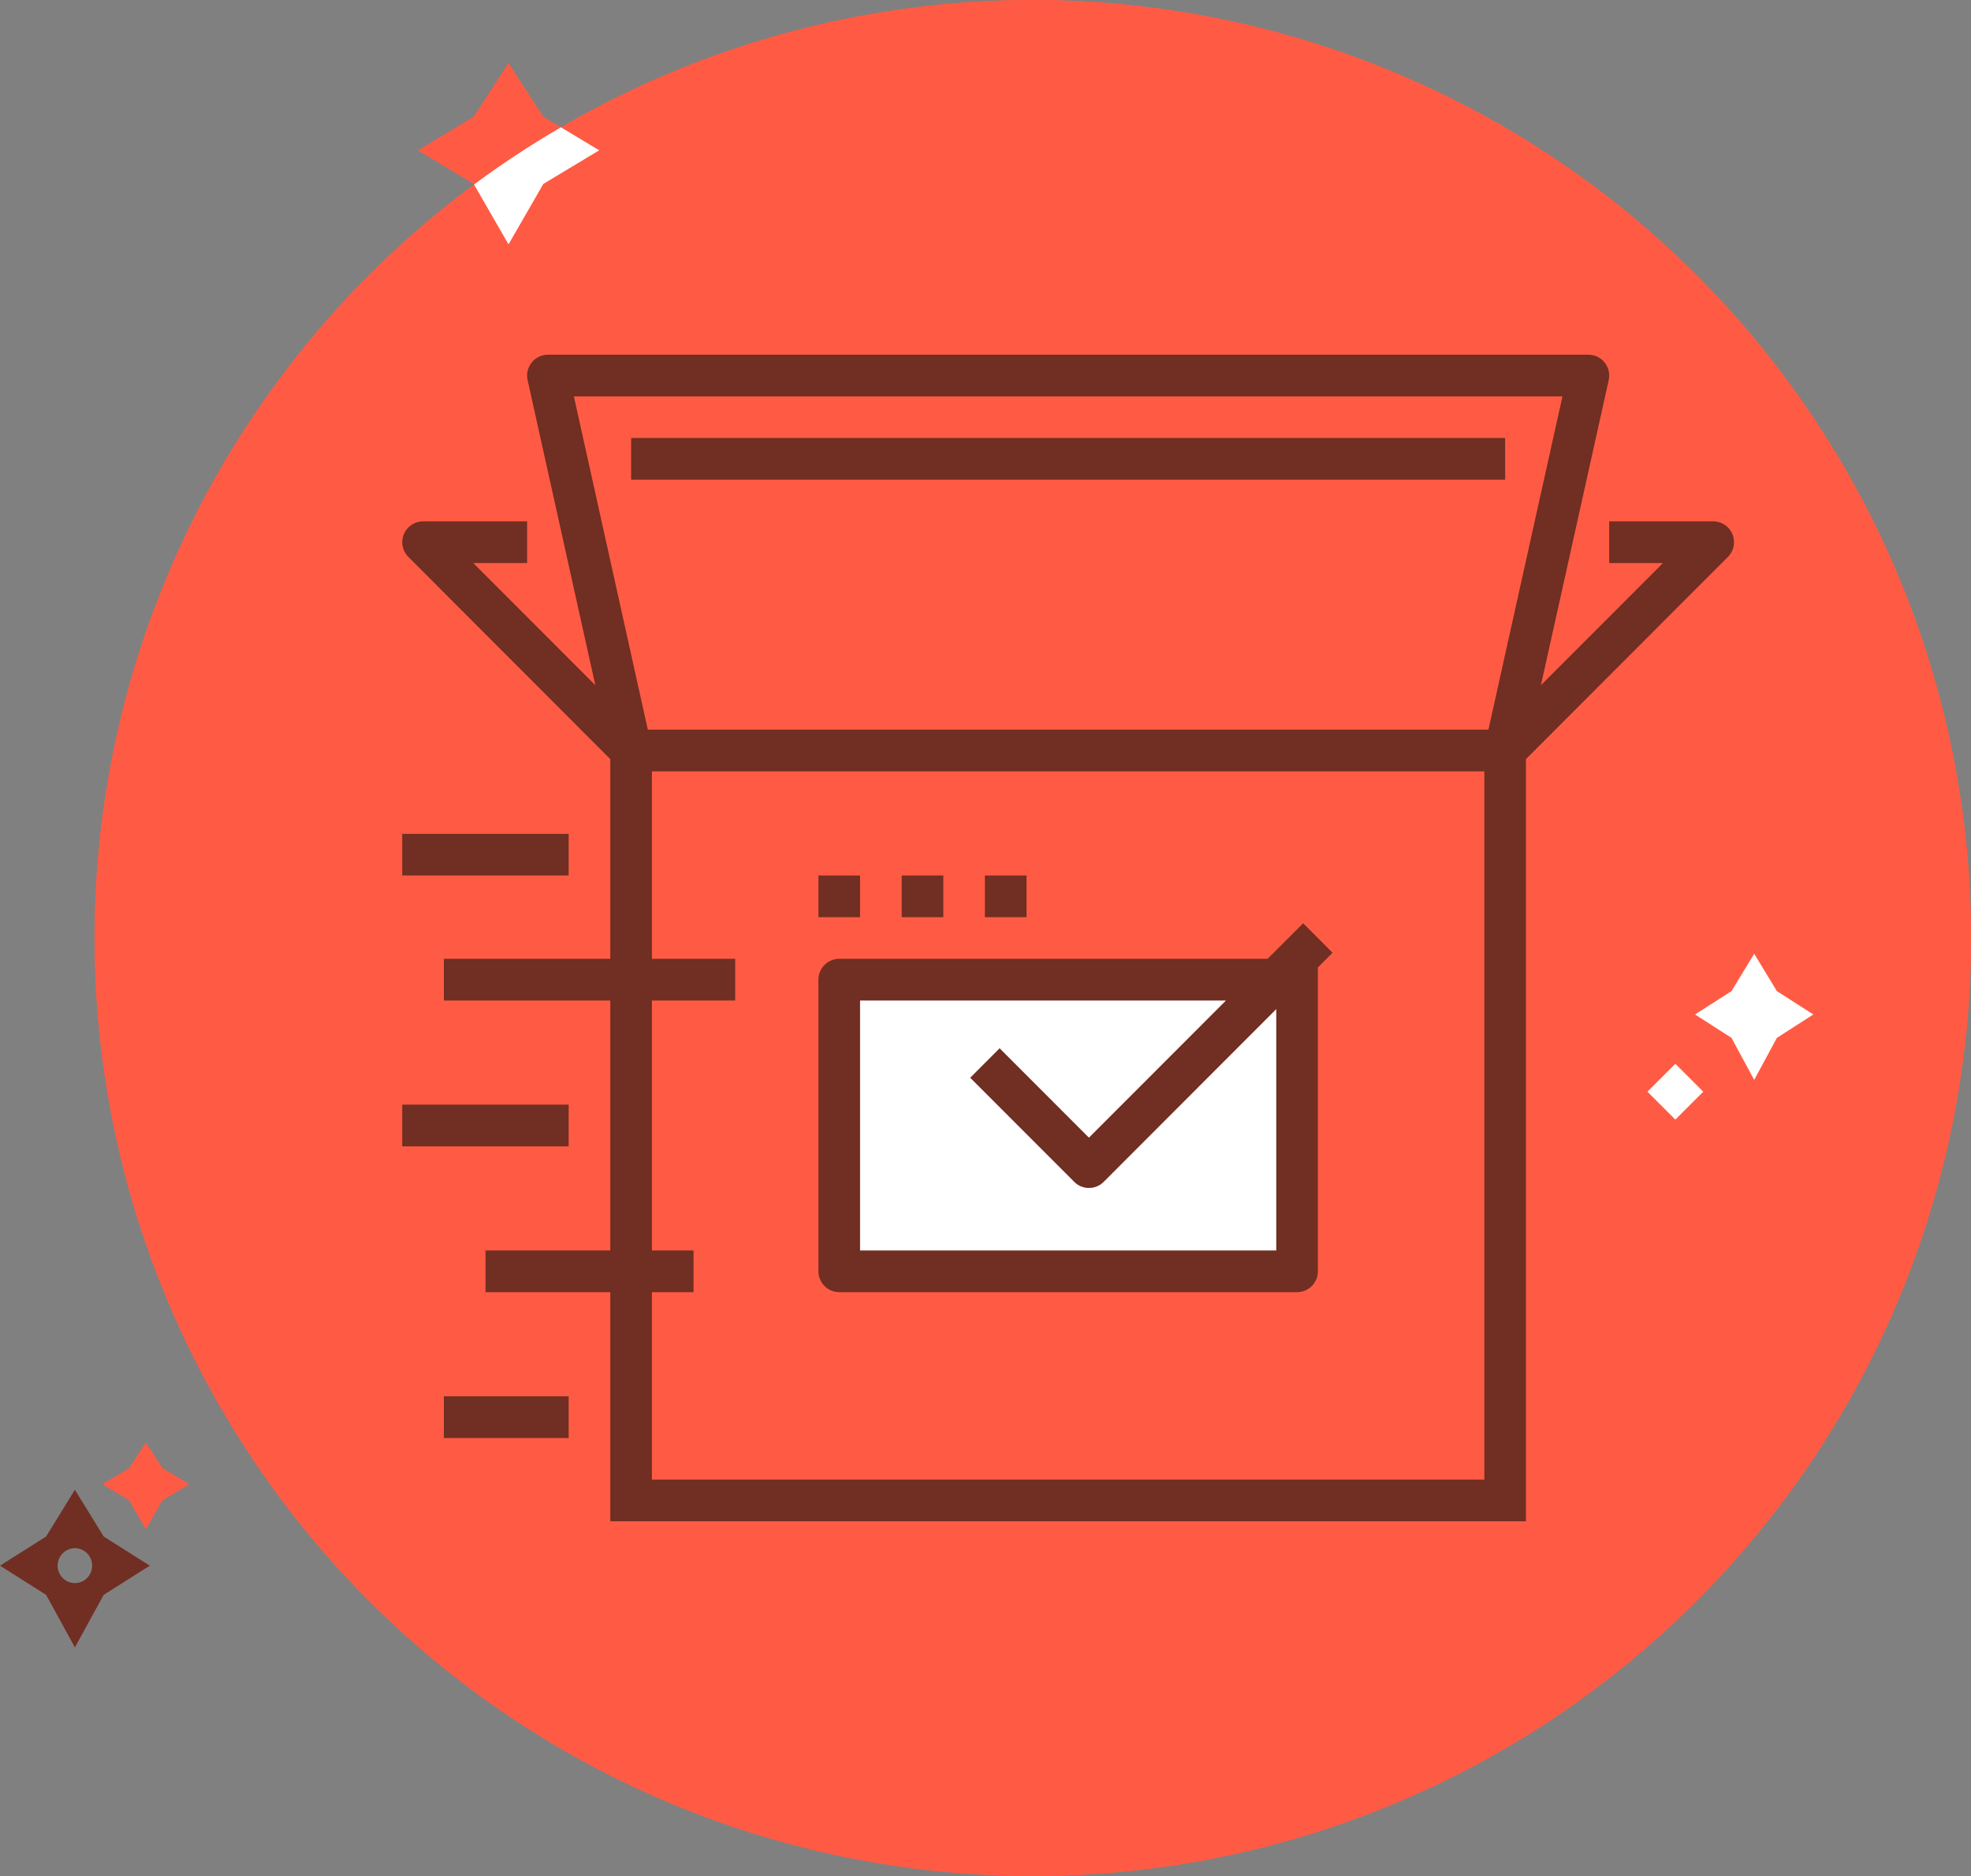
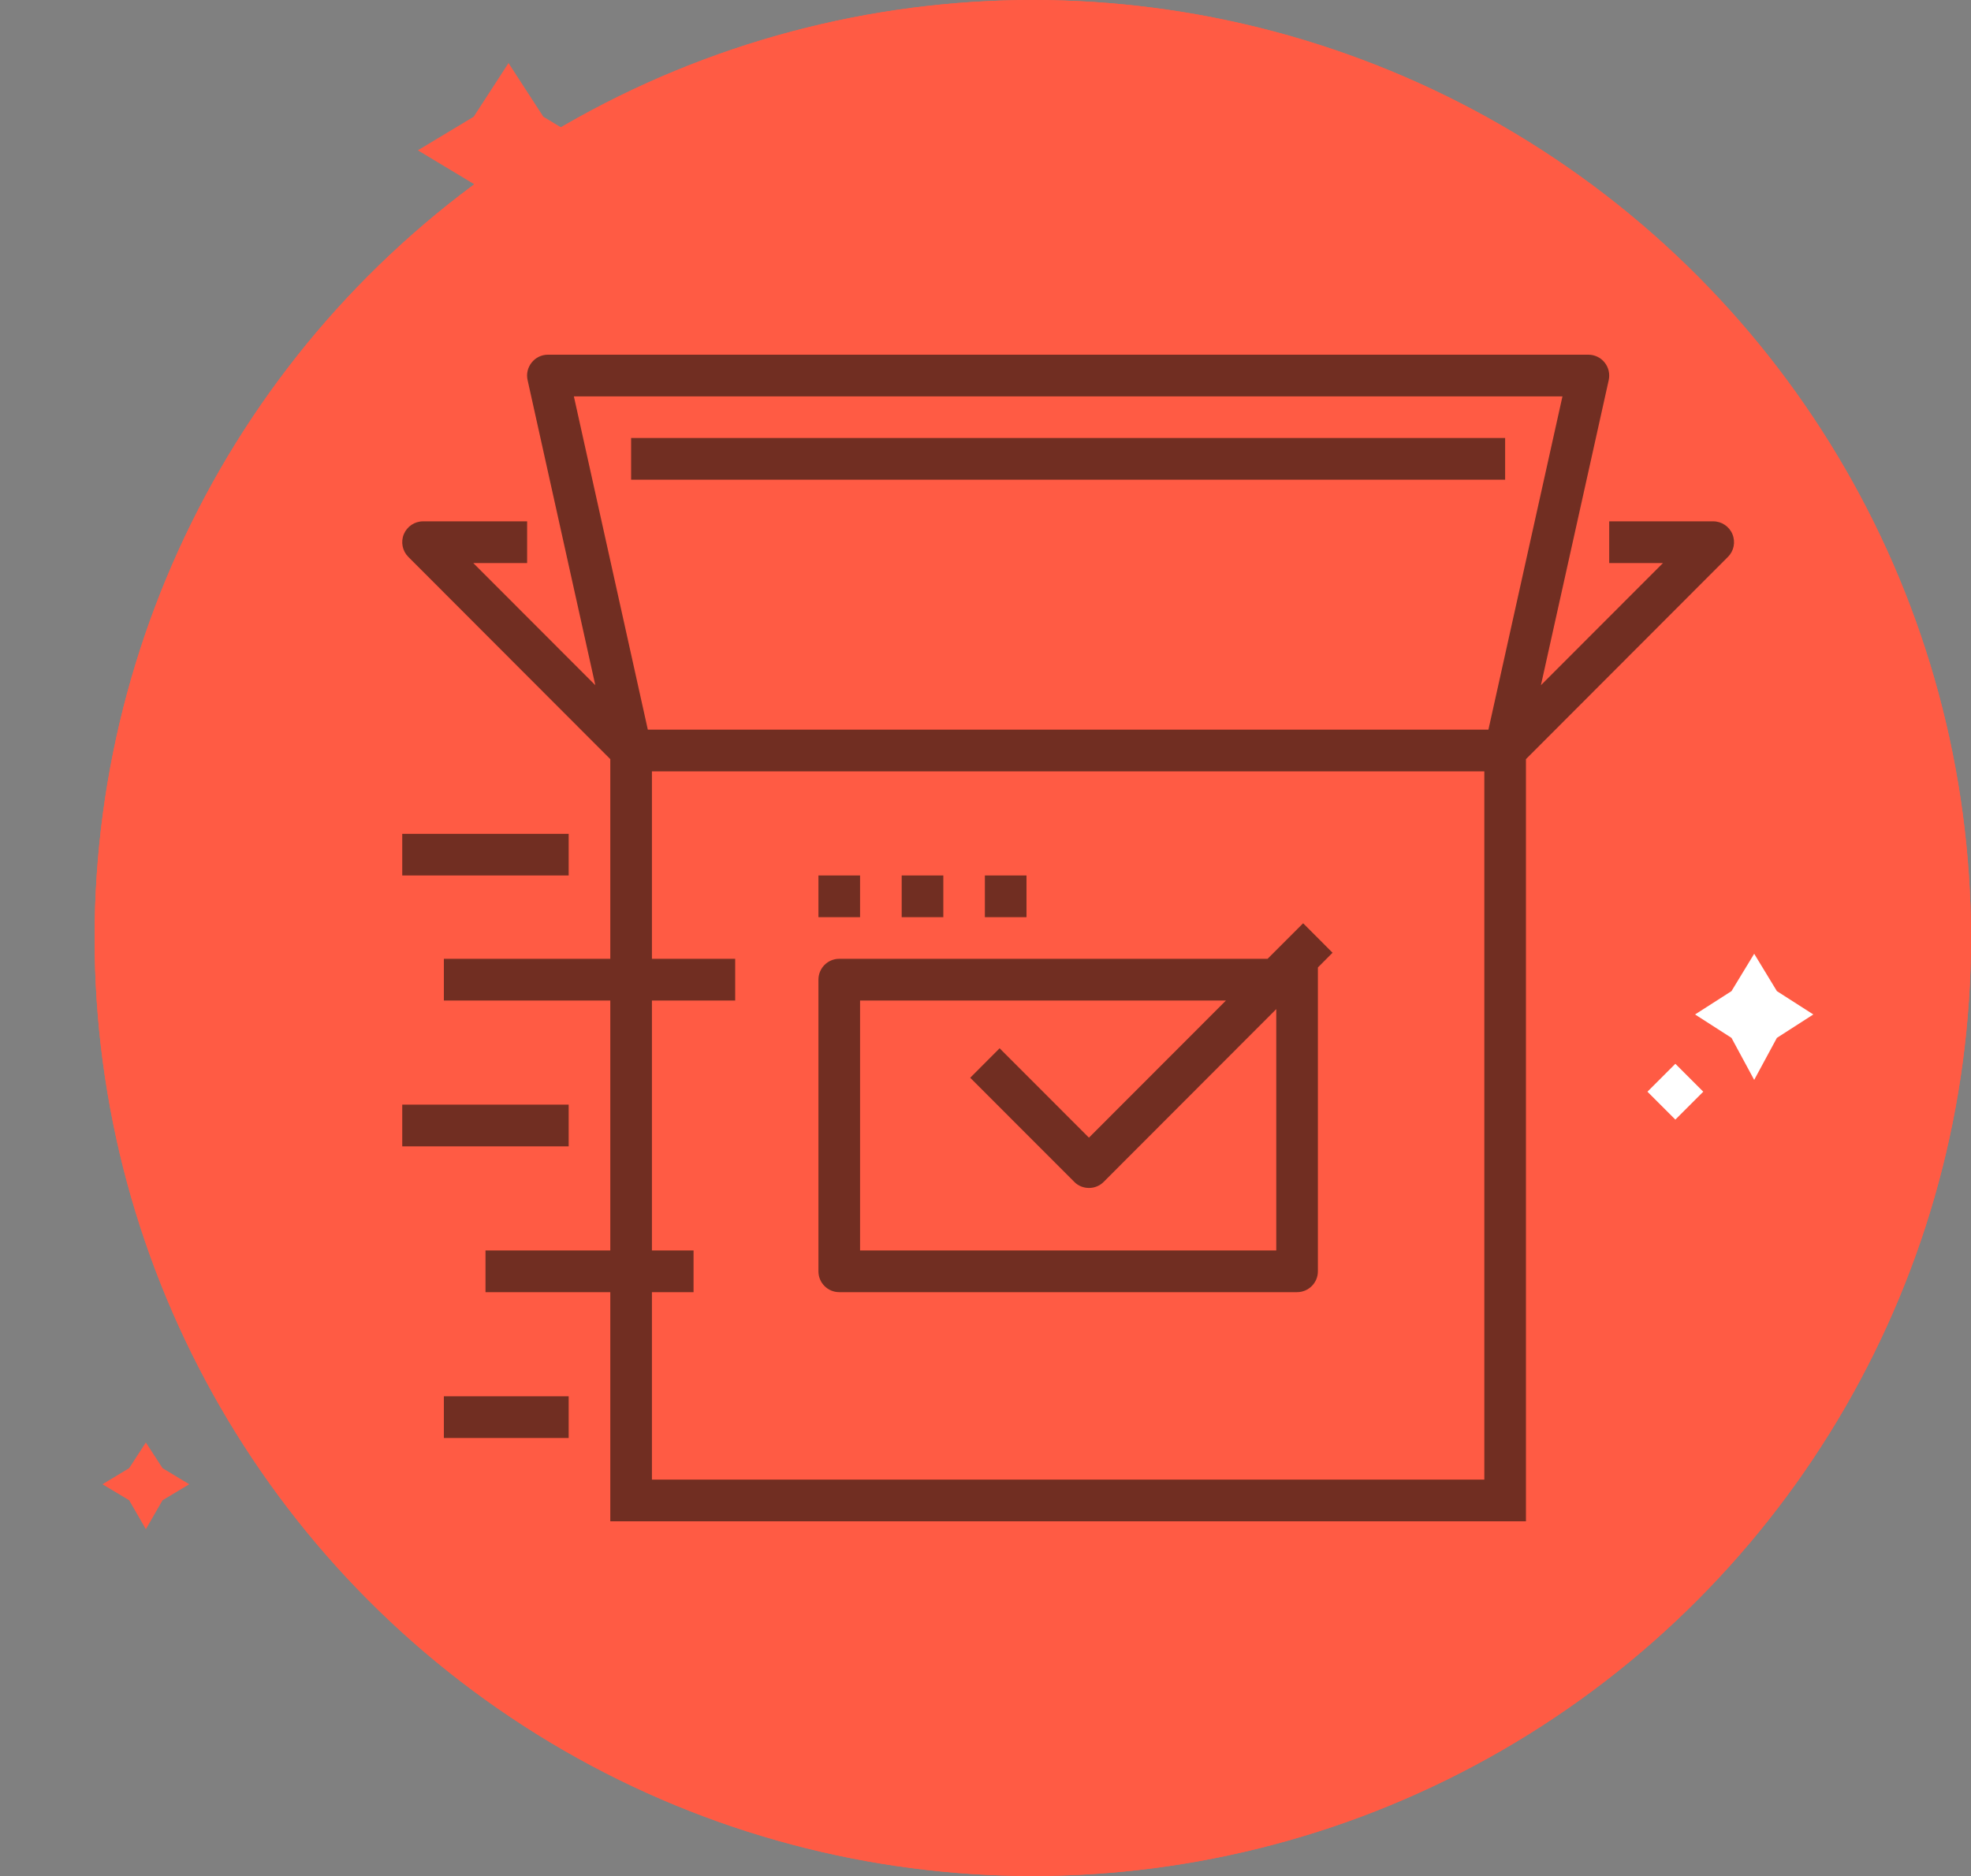
<svg xmlns="http://www.w3.org/2000/svg" width="250px" height="238px" viewBox="0 0 250 238">
  <rect x="0" y="0" width="250" height="238" fill="#808080" stroke="none" />
  <clipPath id="clip0">
-     <circle cx="131.00" cy="119.00" r="119.00" />
-   </clipPath>
+     </clipPath>
  <path fillRule="evenodd" d="M 53 19.07C 53 19.07 60.08 14.81 60.08 14.81 60.08 14.81 64.5 8 64.5 8 64.5 8 68.92 14.81 68.92 14.81 68.92 14.81 76 19.07 76 19.07 76 19.07 68.92 23.33 68.92 23.33 68.92 23.33 64.5 31 64.5 31 64.5 31 60.08 23.33 60.08 23.33 60.08 23.33 53 19.07 53 19.07Z" fill="rgb(255,91,68)" />
  <circle cx="131.00" cy="119.00" r="119.00" fill="rgb(255,91,68)" />
  <g>
    <circle cx="131.00" cy="119.00" r="119.00" fill="rgb(255,91,68)" />
    <path fillRule="evenodd" d="M 53 19.07C 53 19.07 60.08 14.81 60.08 14.81 60.08 14.81 64.5 8 64.5 8 64.5 8 68.92 14.81 68.92 14.81 68.92 14.81 76 19.07 76 19.07 76 19.07 68.92 23.33 68.92 23.33 68.92 23.33 64.5 31 64.5 31 64.5 31 60.08 23.33 60.08 23.33 60.08 23.33 53 19.07 53 19.07Z" fill="rgb(255,255,255)" clip-path="url(#clip0)" />
  </g>
-   <rect x="106" y="124" width="58" height="37" fill="rgb(255,255,255)" />
  <path fillRule="evenodd" d="M 219.17 70.65C 219.17 70.65 193.55 96.31 193.55 96.31 193.55 96.31 193.55 193 193.55 193 193.55 193 77.41 193 77.41 193 77.41 193 77.41 163.93 77.41 163.93 77.41 163.93 61.58 163.93 61.58 163.93 61.58 163.93 61.58 158.64 61.58 158.64 61.58 158.64 77.41 158.64 77.41 158.64 77.41 158.64 77.41 126.93 77.41 126.93 77.41 126.93 56.3 126.93 56.3 126.93 56.3 126.93 56.3 121.64 56.3 121.64 56.3 121.64 77.41 121.64 77.41 121.64 77.41 121.64 77.41 96.31 77.41 96.31 77.41 96.31 51.79 70.65 51.79 70.65 51.04 69.9 50.81 68.76 51.22 67.77 51.63 66.79 52.59 66.14 53.66 66.14 53.66 66.14 66.86 66.14 66.86 66.14 66.86 66.14 66.86 71.43 66.86 71.43 66.86 71.43 60.03 71.43 60.03 71.43 60.03 71.43 75.51 86.93 75.51 86.93 75.51 86.93 66.92 48.22 66.92 48.22 66.74 47.43 66.94 46.61 67.44 45.99 67.94 45.36 68.69 45 69.5 45 69.5 45 201.47 45 201.47 45 202.27 45 203.03 45.36 203.53 45.99 204.03 46.61 204.22 47.43 204.05 48.22 204.05 48.22 195.45 86.93 195.45 86.93 195.45 86.93 210.93 71.43 210.93 71.43 210.93 71.43 204.11 71.43 204.11 71.43 204.11 71.43 204.11 66.14 204.11 66.14 204.11 66.14 217.31 66.14 217.31 66.14 218.37 66.14 219.34 66.79 219.74 67.77 220.15 68.76 219.93 69.9 219.17 70.65ZM 82.69 121.64C 82.69 121.64 93.25 121.64 93.25 121.64 93.25 121.64 93.25 126.93 93.25 126.93 93.25 126.93 82.69 126.93 82.69 126.93 82.69 126.93 82.69 158.64 82.69 158.64 82.69 158.64 87.97 158.64 87.97 158.64 87.97 158.64 87.97 163.93 87.97 163.93 87.97 163.93 82.69 163.93 82.69 163.93 82.69 163.93 82.69 187.71 82.69 187.71 82.69 187.71 188.27 187.71 188.27 187.71 188.27 187.71 188.27 97.86 188.27 97.86 188.27 97.86 82.69 97.86 82.69 97.86 82.69 97.86 82.69 121.64 82.69 121.64ZM 198.18 50.29C 198.18 50.29 72.79 50.29 72.79 50.29 72.79 50.29 82.17 92.57 82.17 92.57 82.17 92.57 188.79 92.57 188.79 92.57 188.79 92.57 198.18 50.29 198.18 50.29ZM 80.05 55.57C 80.05 55.57 190.91 55.57 190.91 55.57 190.91 55.57 190.91 60.86 190.91 60.86 190.91 60.86 80.05 60.86 80.05 60.86 80.05 60.86 80.05 55.57 80.05 55.57ZM 167.16 161.29C 167.16 162.75 165.97 163.93 164.52 163.93 164.52 163.93 106.45 163.93 106.45 163.93 104.99 163.93 103.81 162.75 103.81 161.29 103.81 161.29 103.81 124.29 103.81 124.29 103.81 122.82 104.99 121.64 106.45 121.64 106.45 121.64 160.78 121.64 160.78 121.64 160.78 121.64 165.29 117.13 165.29 117.13 165.29 117.13 169.02 120.87 169.02 120.87 169.02 120.87 167.16 122.74 167.16 122.74 167.16 122.74 167.16 161.29 167.16 161.29ZM 161.88 128.02C 161.88 128.02 139.99 149.94 139.99 149.94 139.47 150.46 138.8 150.71 138.12 150.71 137.45 150.71 136.77 150.46 136.26 149.94 136.26 149.94 123.06 136.73 123.06 136.73 123.06 136.73 126.79 132.99 126.79 132.99 126.79 132.99 138.12 144.33 138.12 144.33 138.12 144.33 155.5 126.93 155.5 126.93 155.5 126.93 109.09 126.93 109.09 126.93 109.09 126.93 109.09 158.64 109.09 158.64 109.09 158.64 161.88 158.64 161.88 158.64 161.88 158.64 161.88 128.02 161.88 128.02ZM 124.92 111.07C 124.92 111.07 130.2 111.07 130.2 111.07 130.2 111.07 130.2 116.36 130.2 116.36 130.2 116.36 124.92 116.36 124.92 116.36 124.92 116.36 124.92 111.07 124.92 111.07ZM 114.37 111.07C 114.37 111.07 119.65 111.07 119.65 111.07 119.65 111.07 119.65 116.36 119.65 116.36 119.65 116.36 114.37 116.36 114.37 116.36 114.37 116.36 114.37 111.07 114.37 111.07ZM 103.81 111.07C 103.81 111.07 109.09 111.07 109.09 111.07 109.09 111.07 109.09 116.36 109.09 116.36 109.09 116.36 103.81 116.36 103.81 116.36 103.81 116.36 103.81 111.07 103.81 111.07ZM 72.13 111.07C 72.13 111.07 51.02 111.07 51.02 111.07 51.02 111.07 51.02 105.79 51.02 105.79 51.02 105.79 72.13 105.79 72.13 105.79 72.13 105.79 72.13 111.07 72.13 111.07ZM 72.13 145.43C 72.13 145.43 51.02 145.43 51.02 145.43 51.02 145.43 51.02 140.14 51.02 140.14 51.02 140.14 72.13 140.14 72.13 140.14 72.13 140.14 72.13 145.43 72.13 145.43ZM 72.13 182.43C 72.13 182.43 56.3 182.43 56.3 182.43 56.3 182.43 56.3 177.14 56.3 177.14 56.3 177.14 72.13 177.14 72.13 177.14 72.13 177.14 72.13 182.43 72.13 182.43Z" fill="rgb(113,46,34)" />
  <path fillRule="evenodd" d="M 215 128.7C 215 128.7 219.62 125.74 219.62 125.74 219.62 125.74 222.5 121 222.5 121 222.5 121 225.38 125.74 225.38 125.74 225.38 125.74 230 128.7 230 128.7 230 128.7 225.38 131.67 225.38 131.67 225.38 131.67 222.5 137 222.5 137 222.5 137 219.62 131.67 219.62 131.67 219.62 131.67 215 128.7 215 128.7Z" fill="rgb(255,255,255)" />
  <path fillRule="evenodd" d="M 208.96 138.5C 208.96 138.5 212.5 134.96 212.5 134.96 212.5 134.96 216.04 138.5 216.04 138.5 216.04 138.5 212.5 142.04 212.5 142.04 212.5 142.04 208.96 138.5 208.96 138.5Z" fill="rgb(255,255,255)" />
  <path fillRule="evenodd" d="M 13 188.3C 13 188.3 16.38 186.26 16.38 186.26 16.38 186.26 18.5 183 18.5 183 18.5 183 20.62 186.26 20.62 186.26 20.62 186.26 24 188.3 24 188.3 24 188.3 20.62 190.33 20.62 190.33 20.62 190.33 18.5 194 18.5 194 18.5 194 16.38 190.33 16.38 190.33 16.38 190.33 13 188.3 13 188.3Z" fill="rgb(255,91,68)" />
-   <path fillRule="evenodd" d="M 13.15 202.33C 13.15 202.33 9.5 209 9.5 209 9.5 209 5.85 202.33 5.85 202.33 5.85 202.33-0 198.63-0 198.63-0 198.63 5.85 194.93 5.85 194.93 5.85 194.93 9.5 189 9.5 189 9.5 189 13.15 194.93 13.15 194.93 13.15 194.93 19 198.63 19 198.63 19 198.63 13.15 202.33 13.15 202.33ZM 9.5 196.41C 8.29 196.41 7.31 197.4 7.31 198.63 7.31 199.85 8.29 200.84 9.5 200.84 10.71 200.84 11.69 199.85 11.69 198.63 11.69 197.4 10.71 196.41 9.5 196.41Z" fill="rgb(113,46,34)" />
</svg>